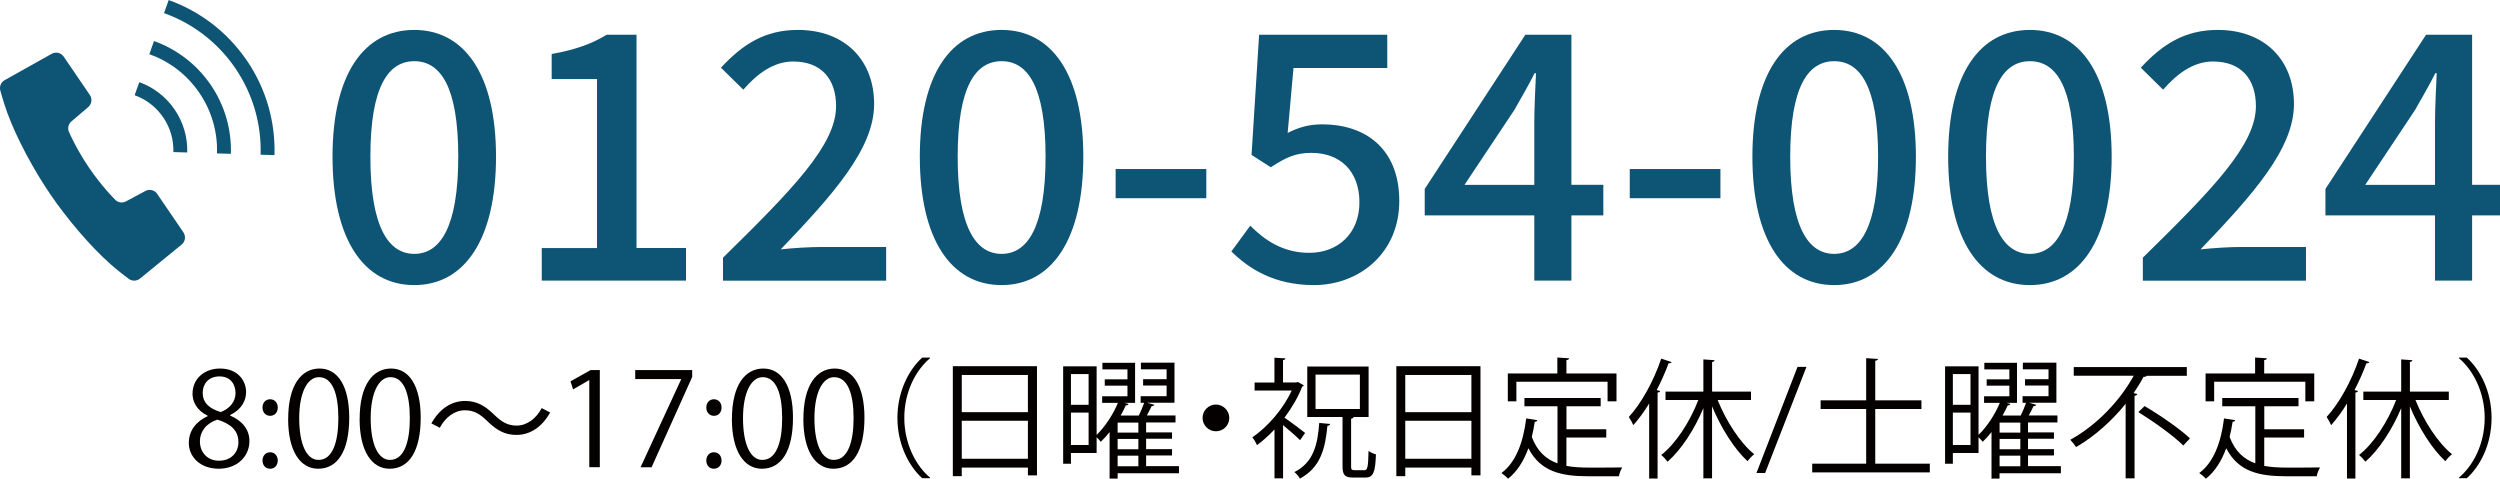
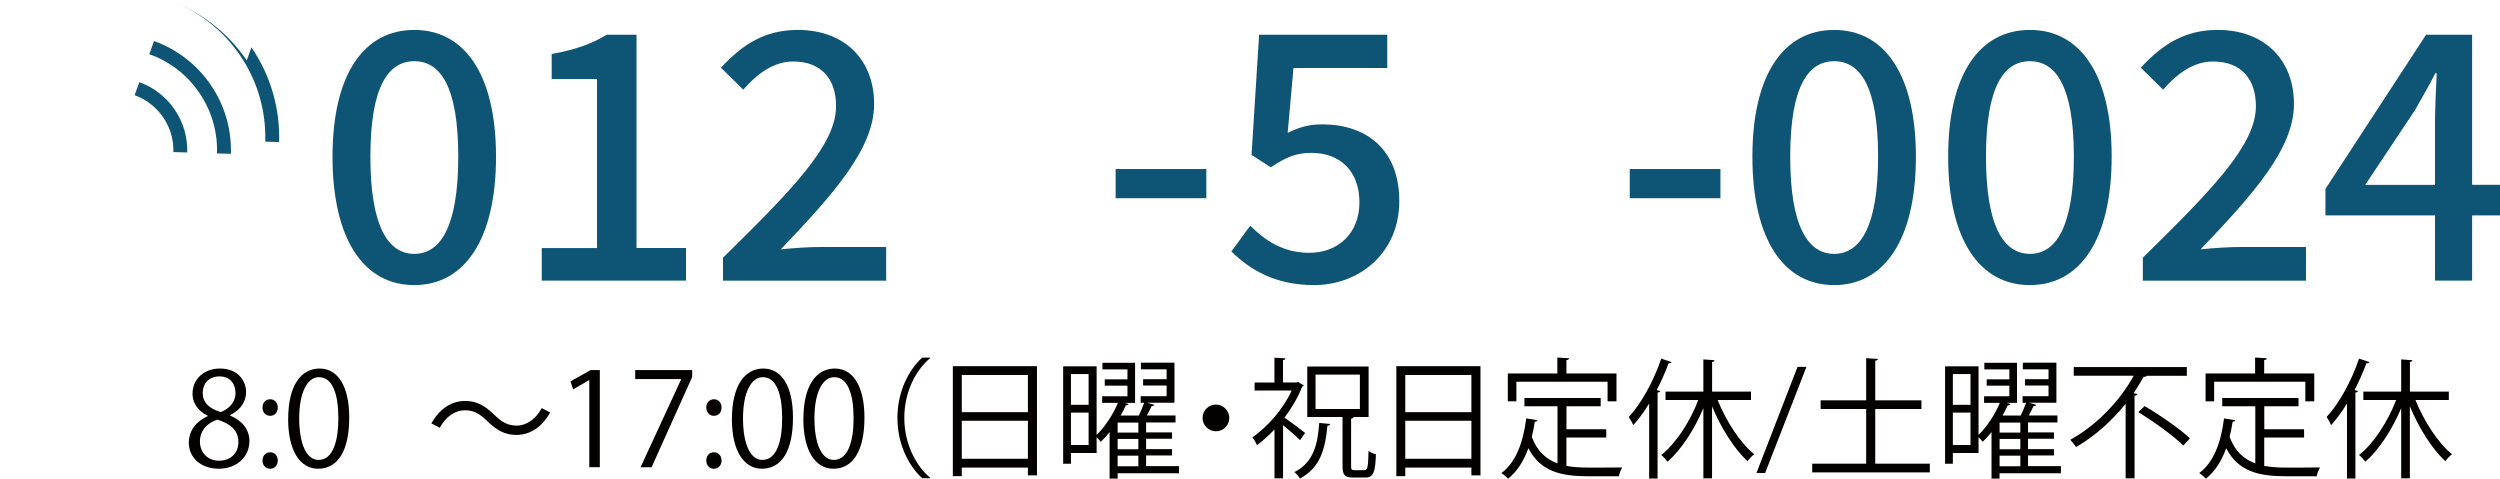
<svg xmlns="http://www.w3.org/2000/svg" id="_レイヤー_1" width="501.24" height="96.08" viewBox="0 0 501.24 96.08">
  <defs>
    <style>.cls-1{fill:#0d5475;}.cls-2{fill:#040000;}</style>
  </defs>
-   <path class="cls-1" d="M31.53,38.87c-.53-.77-1.55-1.02-2.38-.58l-3.9,2.09c-.77.41-1.73.22-2.28-.46,0,0-2.52-2.49-5.09-6.26-2.58-3.78-3.97-7.03-3.97-7.03-.43-.76-.26-1.72.41-2.29l3.37-2.87c.71-.61.85-1.65.33-2.42l-5.25-7.7c-.54-.78-1.58-1.03-2.41-.56L.93,16.07c-.76.43-1.11,1.32-.85,2.15,0,0,.67,2.44,1.36,4.33,1.9,5.22,5.38,11.62,8.65,16.41,3.27,4.8,7.96,10.38,12.12,14.05,1.51,1.34,3.54,2.85,3.54,2.85.67.54,1.64.54,2.31,0l8.36-6.83c.73-.6.89-1.66.35-2.45l-5.25-7.7Z" />
  <path class="cls-1" d="M27.93,16.48l-.94,2.61c2.25.81,4.28,2.31,5.73,4.44,1.46,2.13,2.11,4.56,2.04,6.96l2.78.08c.09-2.95-.73-5.97-2.53-8.61-1.79-2.63-4.3-4.49-7.09-5.49Z" />
-   <path class="cls-1" d="M49.47,12.11C45.51,6.31,39.96,2.21,33.82.01l-.93,2.62c5.62,2.01,10.66,5.74,14.29,11.05,3.62,5.31,5.25,11.37,5.07,17.34l2.78.08c.2-6.53-1.59-13.18-5.55-18.99Z" />
+   <path class="cls-1" d="M49.47,12.11C45.51,6.31,39.96,2.21,33.82.01c5.62,2.01,10.66,5.74,14.29,11.05,3.62,5.31,5.25,11.37,5.07,17.34l2.78.08c.2-6.53-1.59-13.18-5.55-18.99Z" />
  <path class="cls-1" d="M30.87,8.24l-.93,2.62c3.94,1.41,7.48,4.02,10.02,7.74,2.54,3.73,3.68,7.97,3.55,12.16l2.78.08c.15-4.74-1.15-9.58-4.03-13.81-2.88-4.22-6.92-7.2-11.38-8.8Z" />
  <path class="cls-1" d="M66.67,31.41c0-16.6,6.34-25.41,16.39-25.41s16.39,8.88,16.39,25.41-6.27,25.75-16.39,25.75-16.39-9.16-16.39-25.75ZM91.88,31.41c0-14.19-3.65-19.14-8.81-19.14s-8.81,4.96-8.81,19.14,3.65,19.49,8.81,19.49,8.81-5.3,8.81-19.49Z" />
  <path class="cls-1" d="M108.61,49.73h11.09V15.85h-9.09v-5.03c4.75-.83,8.13-2.07,11.02-3.86h5.99v42.76h9.92v6.54h-28.92v-6.54Z" />
  <path class="cls-1" d="M144.97,51.65c14.12-13.84,22.66-22.66,22.66-30.37,0-5.37-2.89-8.95-8.61-8.95-3.99,0-7.3,2.55-9.99,5.65l-4.48-4.41c4.34-4.68,8.81-7.57,15.42-7.57,9.3,0,15.29,5.92,15.29,14.87s-8.2,18.11-18.73,29.13c2.55-.28,5.79-.48,8.26-.48h12.88v6.75h-32.71v-4.61Z" />
-   <path class="cls-1" d="M184.42,31.41c0-16.6,6.34-25.41,16.39-25.41s16.39,8.88,16.39,25.41-6.27,25.75-16.39,25.75-16.39-9.16-16.39-25.75ZM209.63,31.41c0-14.19-3.65-19.14-8.81-19.14s-8.81,4.96-8.81,19.14,3.65,19.49,8.81,19.49,8.81-5.3,8.81-19.49Z" />
  <path class="cls-1" d="M223.68,33.89h18.18v5.85h-18.18v-5.85Z" />
  <path class="cls-1" d="M246.88,50.42l3.79-5.17c2.89,2.89,6.54,5.44,11.84,5.44,5.72,0,10.05-3.86,10.05-10.12s-3.86-9.92-9.64-9.92c-3.24,0-5.17.96-8.13,2.89l-3.86-2.48,1.52-24.1h25.69v6.68h-18.8l-1.17,13.01c2.2-1.1,4.2-1.72,6.96-1.72,8.47,0,15.42,4.75,15.42,15.36s-8.19,16.87-17.08,16.87c-7.99,0-13.01-3.24-16.6-6.75Z" />
-   <path class="cls-1" d="M307.62,43.18h-21.97v-5.3l20.18-30.92h9.23v30.09h6.4v6.13h-6.4v13.08h-7.44v-13.08ZM307.62,37.06v-12.46c0-2.75.21-7.16.34-9.92h-.28c-1.24,2.48-2.62,4.82-4.06,7.37l-9.99,15.01h13.98Z" />
  <path class="cls-1" d="M326.76,33.89h18.18v5.85h-18.18v-5.85Z" />
  <path class="cls-1" d="M351.35,31.41c0-16.6,6.34-25.41,16.39-25.41s16.39,8.88,16.39,25.41-6.27,25.75-16.39,25.75-16.39-9.16-16.39-25.75ZM376.55,31.41c0-14.19-3.65-19.14-8.81-19.14s-8.81,4.96-8.81,19.14,3.65,19.49,8.81,19.49,8.81-5.3,8.81-19.49Z" />
  <path class="cls-1" d="M390.6,31.41c0-16.6,6.34-25.41,16.39-25.41s16.39,8.88,16.39,25.41-6.27,25.75-16.39,25.75-16.39-9.16-16.39-25.75ZM415.8,31.41c0-14.19-3.65-19.14-8.81-19.14s-8.81,4.96-8.81,19.14,3.65,19.49,8.81,19.49,8.81-5.3,8.81-19.49Z" />
  <path class="cls-1" d="M429.64,51.65c14.12-13.84,22.66-22.66,22.66-30.37,0-5.37-2.89-8.95-8.61-8.95-3.99,0-7.3,2.55-9.99,5.65l-4.48-4.41c4.34-4.68,8.81-7.57,15.42-7.57,9.3,0,15.29,5.92,15.29,14.87s-8.2,18.11-18.73,29.13c2.55-.28,5.79-.48,8.26-.48h12.88v6.75h-32.71v-4.61Z" />
  <path class="cls-1" d="M488.21,43.18h-21.97v-5.3l20.18-30.92h9.23v30.09h6.4v6.13h-6.4v13.08h-7.44v-13.08ZM488.21,37.06v-12.46c0-2.75.21-7.16.34-9.92h-.28c-1.24,2.48-2.62,4.82-4.06,7.37l-9.99,15.01h13.98Z" />
  <path class="cls-2" d="M41.64,83.35c-2.11-1.01-3.04-2.73-3.04-4.39,0-3.02,2.37-5.07,5.51-5.07,3.54,0,5.23,2.39,5.23,4.73,0,1.66-.88,3.48-3.2,4.6v.1c2.39,1.01,3.87,2.76,3.87,5.1,0,3.3-2.7,5.56-6.14,5.56-3.72,0-6.01-2.37-6.01-5.17,0-2.52,1.51-4.34,3.77-5.36v-.1ZM47.8,88.65c0-2.44-1.64-3.69-4.21-4.52-2.29.75-3.51,2.42-3.51,4.34,0,2.21,1.48,3.9,3.82,3.9,2.5,0,3.9-1.69,3.9-3.72ZM40.65,78.75c-.03,2.08,1.46,3.22,3.61,3.87,1.69-.65,2.96-1.98,2.96-3.82,0-1.64-.91-3.33-3.2-3.33s-3.38,1.59-3.38,3.28Z" />
  <path class="cls-2" d="M52.63,81.71c0-.96.62-1.66,1.53-1.66s1.53.7,1.53,1.66-.6,1.66-1.53,1.66c-.99,0-1.53-.81-1.53-1.66ZM52.63,92.34c0-.96.62-1.66,1.53-1.66s1.53.7,1.53,1.66c0,.91-.6,1.64-1.53,1.64-.99,0-1.53-.78-1.53-1.64Z" />
  <path class="cls-2" d="M57.78,84c0-6.81,2.65-10.11,6.29-10.11s5.95,3.48,5.95,9.85c0,6.76-2.37,10.24-6.24,10.24-3.54,0-6.01-3.48-6.01-9.98ZM67.84,83.84c0-4.86-1.17-8.22-3.9-8.22-2.31,0-3.95,3.09-3.95,8.22s1.43,8.37,3.87,8.37c2.89,0,3.98-3.74,3.98-8.37Z" />
-   <path class="cls-2" d="M72.11,84c0-6.81,2.65-10.11,6.29-10.11s5.95,3.48,5.95,9.85c0,6.76-2.37,10.24-6.24,10.24-3.54,0-6.01-3.48-6.01-9.98ZM82.17,83.84c0-4.86-1.17-8.22-3.9-8.22-2.31,0-3.95,3.09-3.95,8.22s1.43,8.37,3.87,8.37c2.89,0,3.98-3.74,3.98-8.37Z" />
  <path class="cls-2" d="M110.3,82.7c-1.64,2.94-4.03,4.5-6.76,4.5-2.34,0-3.98-.96-5.8-2.73-1.43-1.38-2.6-2.21-4.52-2.21-2.11,0-3.95,1.43-5.04,3.51l-1.69-.88c1.64-2.94,4.03-4.5,6.76-4.5,2.34,0,3.98.96,5.8,2.73,1.43,1.38,2.63,2.21,4.52,2.21,2.11,0,3.95-1.43,5.04-3.51l1.69.88Z" />
  <path class="cls-2" d="M118.15,93.67v-17.45h-.05l-3.2,1.85-.52-1.61,4.03-2.26h1.85v19.47h-2.11Z" />
  <path class="cls-2" d="M127.36,74.2h11.42v1.38l-8.14,18.1h-2.21l8.14-17.63v-.05h-9.21v-1.79Z" />
  <path class="cls-2" d="M141.61,81.71c0-.96.62-1.66,1.53-1.66s1.53.7,1.53,1.66-.6,1.66-1.53,1.66c-.99,0-1.53-.81-1.53-1.66ZM141.61,92.34c0-.96.62-1.66,1.53-1.66s1.53.7,1.53,1.66c0,.91-.6,1.64-1.53,1.64-.99,0-1.53-.78-1.53-1.64Z" />
  <path class="cls-2" d="M146.75,84c0-6.81,2.65-10.11,6.29-10.11s5.95,3.48,5.95,9.85c0,6.76-2.37,10.24-6.24,10.24-3.54,0-6.01-3.48-6.01-9.98ZM156.82,83.84c0-4.86-1.17-8.22-3.9-8.22-2.31,0-3.95,3.09-3.95,8.22s1.43,8.37,3.87,8.37c2.89,0,3.98-3.74,3.98-8.37Z" />
  <path class="cls-2" d="M161.08,84c0-6.81,2.65-10.11,6.29-10.11s5.95,3.48,5.95,9.85c0,6.76-2.37,10.24-6.24,10.24-3.54,0-6.01-3.48-6.01-9.98ZM171.14,83.84c0-4.86-1.17-8.22-3.9-8.22-2.31,0-3.95,3.09-3.95,8.22s1.43,8.37,3.87,8.37c2.89,0,3.98-3.74,3.98-8.37Z" />
  <path class="cls-2" d="M186.46,71.83c-2.83,2.37-5.15,6.71-5.15,11.96s2.39,9.67,5.15,11.96v.13h-1.56c-2.63-2.37-4.97-6.73-4.97-12.09s2.34-9.72,4.97-12.09h1.56v.13Z" />
  <path class="cls-2" d="M191.03,73.42h16.88v21.89h-1.82v-1.56h-13.26v1.72h-1.79v-22.05ZM206.09,75.18h-13.26v7.46h13.26v-7.46ZM192.83,91.98h13.26v-7.62h-13.26v7.62Z" />
  <path class="cls-2" d="M236.38,93.49v1.4h-12.3v1.07h-1.61v-9.33c-.57.73-1.17,1.38-1.77,1.95-.18-.23-.52-.62-.83-.91v3.15h-5.15v2.16h-1.56v-19.53h6.71v13.75c1.77-1.74,3.38-4.24,4.26-6.42h-3.15v-1.33h5.07v-2.13h-4.55v-1.27h4.55v-1.98h-5.02v-1.33h6.55v8.03h-2.11l.78.23c-.05.18-.23.29-.52.26-.29.65-.65,1.33-1.04,2.05h3.64c.39-.81.81-1.79,1.07-2.55h-.7v-1.33h5.2v-2.13h-4.71v-1.27h4.71v-1.98h-5.15v-1.33h6.73v8.03h-5.49l1.46.42c-.08.16-.26.26-.55.26-.26.52-.6,1.22-.96,1.87h5.75v1.4h-5.9v2h5.2v1.27h-5.2v2.08h5.2v1.27h-5.2v2.13h6.58ZM218.26,75h-3.54v6.16h3.54v-6.16ZM214.72,89.22h3.54v-6.5h-3.54v6.5ZM228.24,86.73v-2h-4.16v2h4.16ZM228.24,90.08v-2.08h-4.16v2.08h4.16ZM224.08,91.36v2.13h4.16v-2.13h-4.16Z" />
  <path class="cls-2" d="M246.47,83.79c0,1.48-1.2,2.68-2.68,2.68s-2.68-1.2-2.68-2.68,1.2-2.68,2.68-2.68,2.68,1.25,2.68,2.68Z" />
  <path class="cls-2" d="M261.42,77.26c-.05.13-.18.23-.34.26-.83,2.16-2.11,4.29-3.54,6.21,1.2.83,3.51,2.57,4.13,3.07l-1.01,1.46c-.68-.7-2.21-2.03-3.41-3.02v10.66h-1.72v-9.8c-1.14,1.22-2.34,2.29-3.51,3.15-.18-.47-.65-1.25-.94-1.56,2.99-2.03,6.19-5.64,7.9-9.39h-7.44v-1.61h3.98v-4.97l2.21.13c-.03.18-.16.31-.49.36v4.47h2.7l.29-.1,1.17.68ZM266.69,85.01c-.05.21-.21.31-.55.36-.42,4.34-1.27,8.32-5.51,10.58-.23-.42-.73-1.01-1.12-1.3,3.87-1.92,4.68-5.59,4.99-9.85l2.18.21ZM270.88,93.39c0,.75.1.88.73.88h1.95c.62,0,.75-.57.83-3.87.36.31,1.01.57,1.48.7-.13,3.67-.55,4.65-2.13,4.65h-2.39c-1.77,0-2.18-.52-2.18-2.37v-9.78h-7.07v-10.11h12.3v10.11h-3.02c-.03.18-.16.31-.49.36v9.41ZM263.76,75.11v6.89h8.89v-6.89h-8.89Z" />
  <path class="cls-2" d="M279.95,73.42h16.88v21.89h-1.82v-1.56h-13.26v1.72h-1.79v-22.05ZM295.01,75.18h-13.26v7.46h13.26v-7.46ZM281.75,91.98h13.26v-7.62h-13.26v7.62Z" />
  <path class="cls-2" d="M314.06,87.74v5.67c1.38.26,2.89.34,4.52.34.91,0,5.49,0,6.68-.03-.29.44-.6,1.25-.68,1.77h-6.08c-5.59,0-9.65-.96-12.06-5.62-.94,2.55-2.26,4.68-4.08,6.11-.29-.34-.91-.86-1.33-1.14,2.86-2.11,4.37-6.08,4.97-10.95l2.24.36c-.05.18-.21.31-.52.31-.16,1.04-.36,2.05-.6,3.04,1.09,2.91,2.86,4.47,5.15,5.3v-11.44h-6.63v-1.66h15.29v1.66h-6.86v4.6h7.98v1.66h-7.98ZM304.03,76.54v3.93h-1.72v-5.59h9.93v-3.2l2.37.16c-.03.18-.18.31-.55.36v2.68h10.04v5.59h-1.79v-3.93h-18.28Z" />
  <path class="cls-2" d="M330.65,80.9c-.99,1.64-2.08,3.09-3.17,4.34-.18-.42-.62-1.22-.91-1.64,2.5-2.7,4.99-7.2,6.5-11.7l2.08.7c-.1.18-.29.26-.6.23-.68,1.82-1.48,3.64-2.39,5.38l.7.18c-.05.16-.18.29-.52.31v17.24h-1.69v-15.05ZM351.06,80.2h-6.68c1.72,4.29,4.55,8.63,7.33,10.87-.42.31-1.01.94-1.33,1.4-2.65-2.42-5.33-6.68-7.12-11v14.43h-1.74v-14.07c-1.82,4.34-4.47,8.37-7.18,10.74-.31-.42-.88-1.04-1.27-1.35,2.89-2.24,5.75-6.63,7.44-11.02h-6.58v-1.69h7.59v-6.45l2.24.16c-.03.18-.16.31-.49.36v5.93h7.8v1.69Z" />
  <path class="cls-2" d="M353.9,94.84h-1.74l8.24-21.29h1.79l-8.29,21.29Z" />
  <path class="cls-2" d="M375.97,92.97h10.95v1.74h-23.58v-1.74h10.82v-10.97h-9.13v-1.74h9.13v-8.45l2.37.16c-.03.18-.18.31-.55.36v7.93h9.26v1.74h-9.26v10.97Z" />
  <path class="cls-2" d="M413.2,93.49v1.4h-12.3v1.07h-1.61v-9.33c-.57.73-1.17,1.38-1.77,1.95-.18-.23-.52-.62-.83-.91v3.15h-5.15v2.16h-1.56v-19.53h6.71v13.75c1.77-1.74,3.38-4.24,4.26-6.42h-3.15v-1.33h5.07v-2.13h-4.55v-1.27h4.55v-1.98h-5.02v-1.33h6.55v8.03h-2.11l.78.23c-.05.18-.23.29-.52.26-.29.65-.65,1.33-1.04,2.05h3.64c.39-.81.81-1.79,1.07-2.55h-.7v-1.33h5.2v-2.13h-4.71v-1.27h4.71v-1.98h-5.15v-1.33h6.73v8.03h-5.49l1.46.42c-.08.16-.26.26-.55.26-.26.52-.6,1.22-.96,1.87h5.75v1.4h-5.9v2h5.2v1.27h-5.2v2.08h5.2v1.27h-5.2v2.13h6.58ZM395.08,75h-3.54v6.16h3.54v-6.16ZM391.54,89.22h3.54v-6.5h-3.54v6.5ZM405.07,86.73v-2h-4.16v2h4.16ZM405.07,90.08v-2.08h-4.16v2.08h4.16ZM400.91,91.36v2.13h4.16v-2.13h-4.16Z" />
  <path class="cls-2" d="M438.45,75.34h-8.03c-.1.18-.36.23-.65.21-.57,1.09-1.25,2.18-1.98,3.25l.73.21c-.05.16-.21.31-.55.34v16.56h-1.79v-14.95c-2.68,3.33-6.11,6.45-9.93,8.68-.26-.42-.81-1.09-1.17-1.46,5.38-2.96,10.06-7.96,12.71-12.84h-12.01v-1.74h22.67v1.74ZM437.75,89.33c-1.9-1.9-5.88-4.76-9.02-6.71l1.25-1.2c3.12,1.82,7.12,4.6,9.1,6.47l-1.33,1.43Z" />
  <path class="cls-2" d="M453.97,87.74v5.67c1.38.26,2.89.34,4.52.34.91,0,5.49,0,6.68-.03-.29.44-.6,1.25-.68,1.77h-6.08c-5.59,0-9.65-.96-12.06-5.62-.94,2.55-2.26,4.68-4.08,6.11-.29-.34-.91-.86-1.33-1.14,2.86-2.11,4.37-6.08,4.97-10.95l2.24.36c-.05.18-.21.31-.52.31-.16,1.04-.36,2.05-.6,3.04,1.09,2.91,2.86,4.47,5.15,5.3v-11.44h-6.63v-1.66h15.29v1.66h-6.86v4.6h7.98v1.66h-7.98ZM443.93,76.54v3.93h-1.72v-5.59h9.93v-3.2l2.37.16c-.03.18-.18.31-.55.36v2.68h10.04v5.59h-1.79v-3.93h-18.28Z" />
  <path class="cls-2" d="M470.56,80.9c-.99,1.64-2.08,3.09-3.17,4.34-.18-.42-.62-1.22-.91-1.64,2.5-2.7,4.99-7.2,6.5-11.7l2.08.7c-.1.18-.29.26-.6.23-.68,1.82-1.48,3.64-2.39,5.38l.7.18c-.05.16-.18.29-.52.31v17.24h-1.69v-15.05ZM490.97,80.2h-6.68c1.72,4.29,4.55,8.63,7.33,10.87-.42.31-1.01.94-1.33,1.4-2.65-2.42-5.33-6.68-7.12-11v14.43h-1.74v-14.07c-1.82,4.34-4.47,8.37-7.18,10.74-.31-.42-.88-1.04-1.27-1.35,2.89-2.24,5.75-6.63,7.44-11.02h-6.58v-1.69h7.59v-6.45l2.24.16c-.03.18-.16.31-.49.36v5.93h7.8v1.69Z" />
-   <path class="cls-2" d="M493.02,95.75c2.83-2.37,5.15-6.71,5.15-11.96s-2.39-9.67-5.15-11.96v-.13h1.56c2.65,2.37,4.97,6.73,4.97,12.09s-2.31,9.72-4.97,12.09h-1.56v-.13Z" />
</svg>